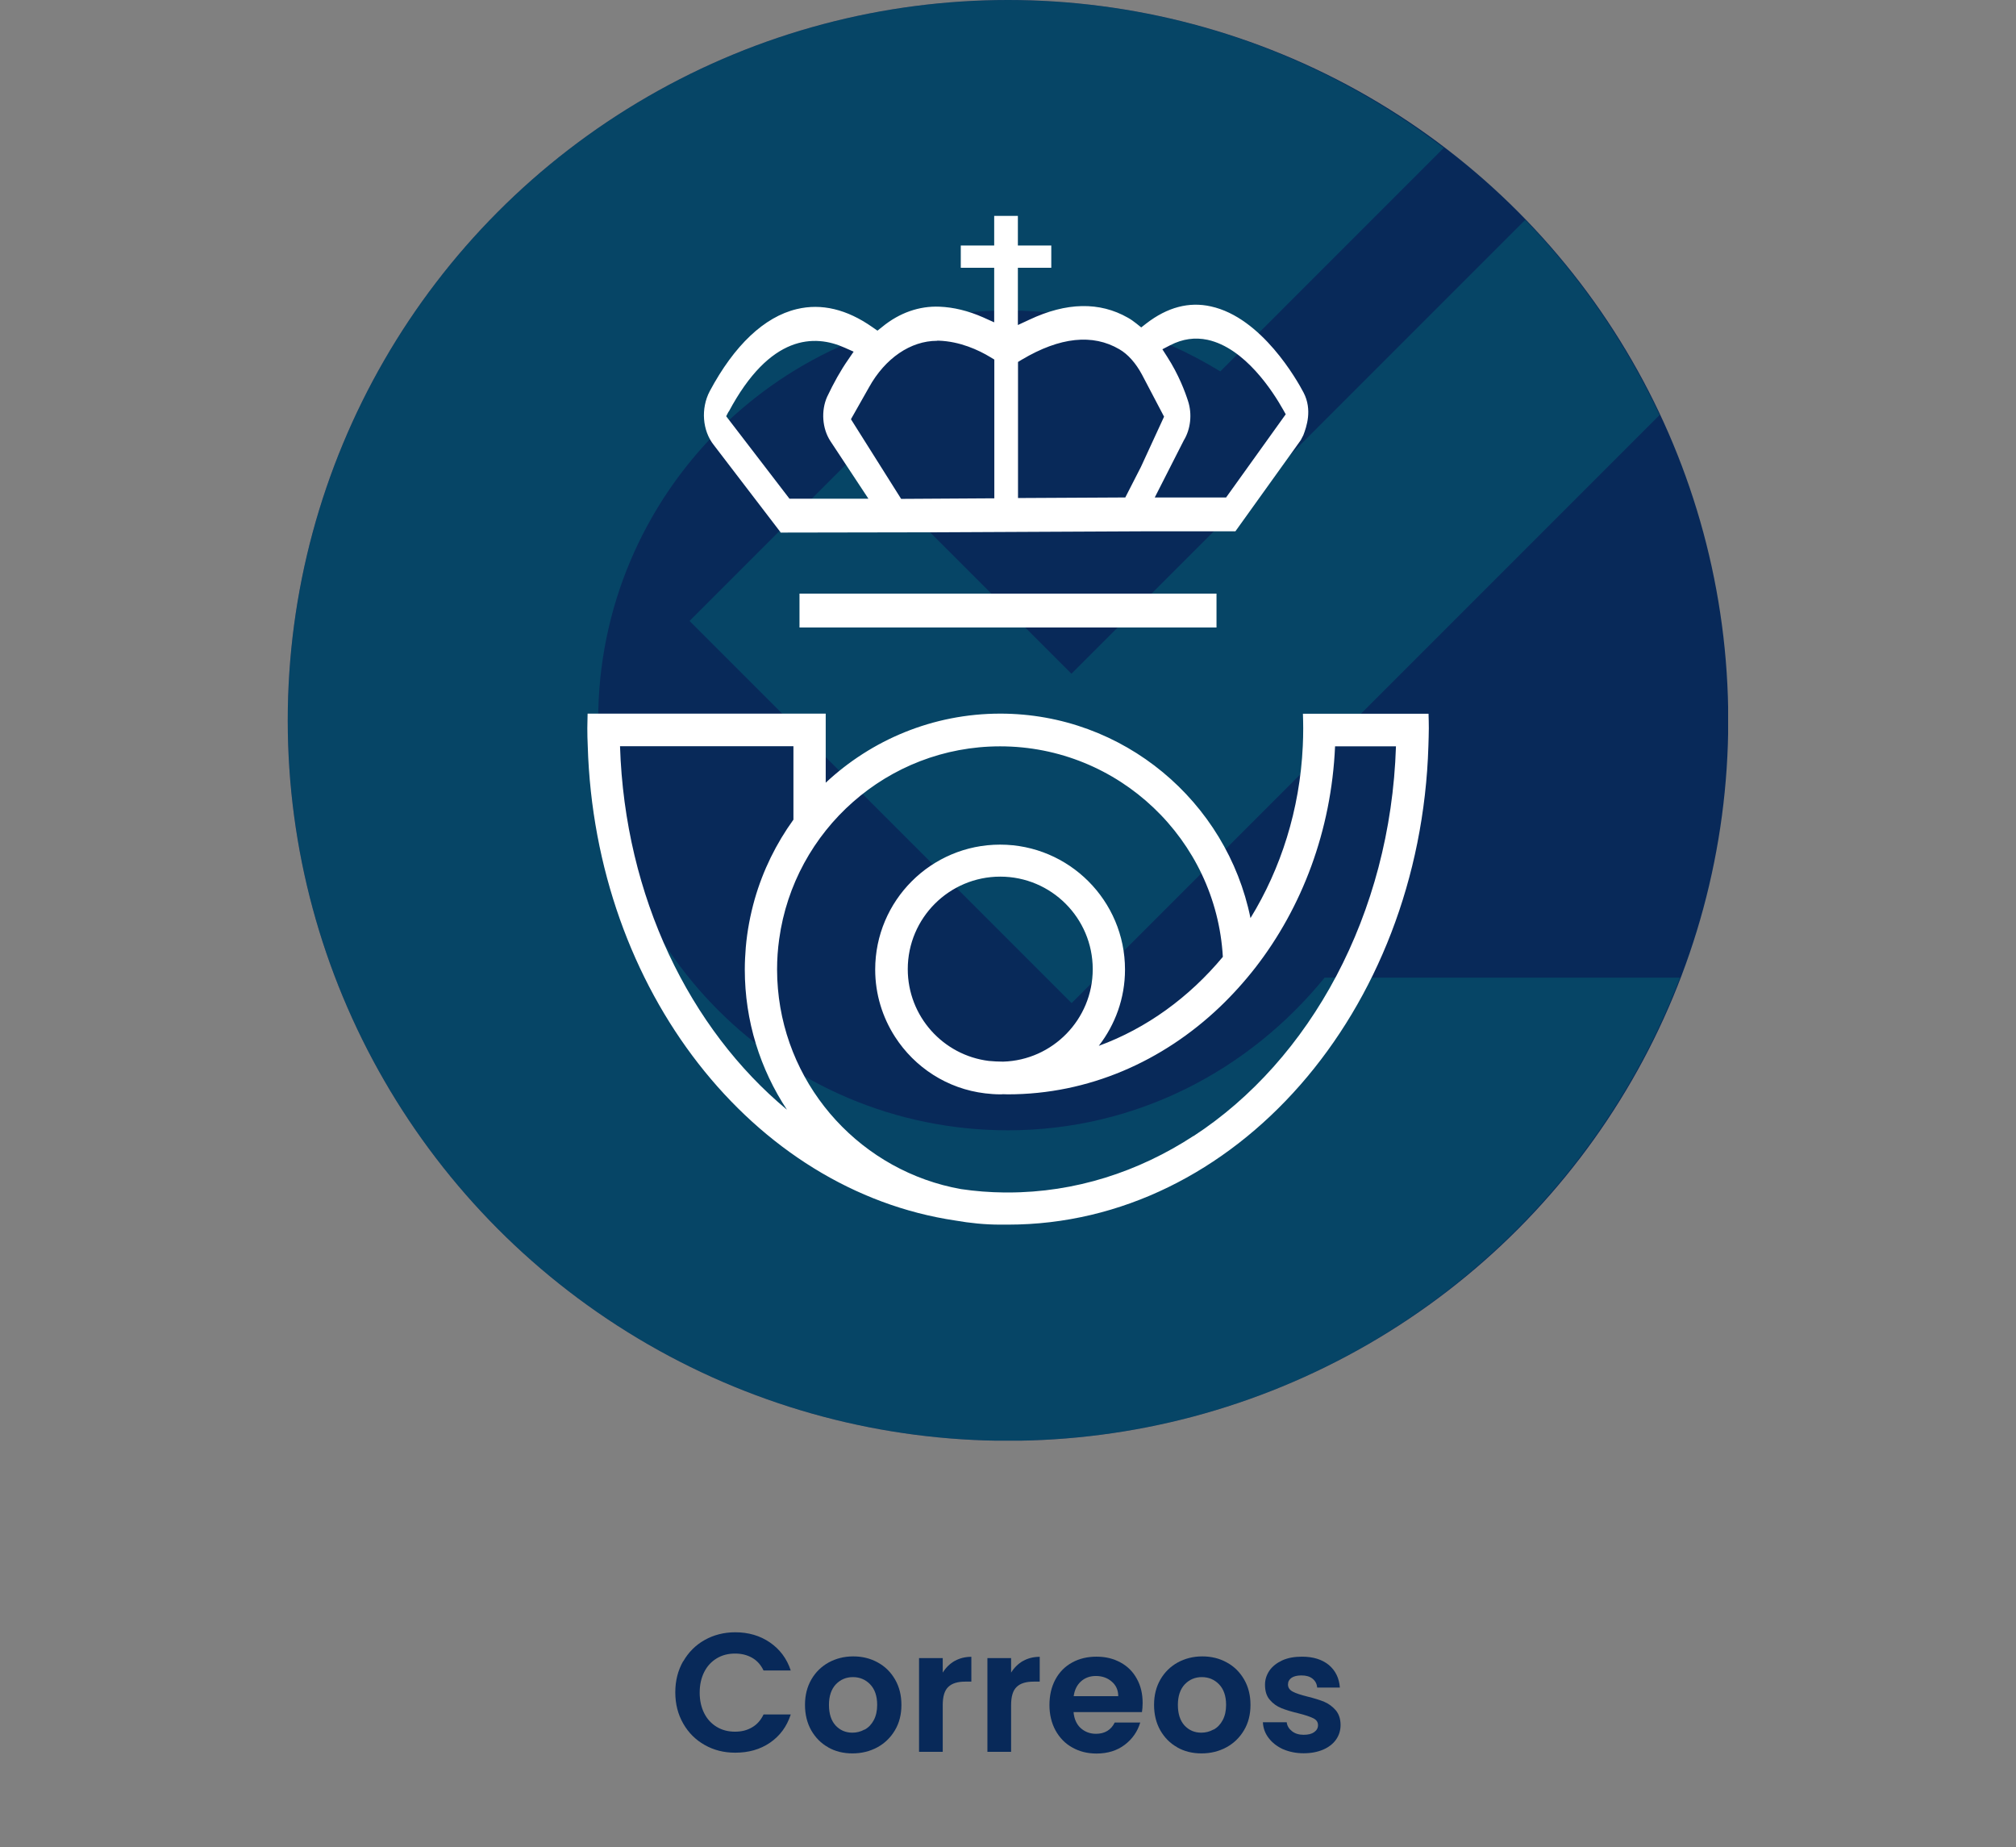
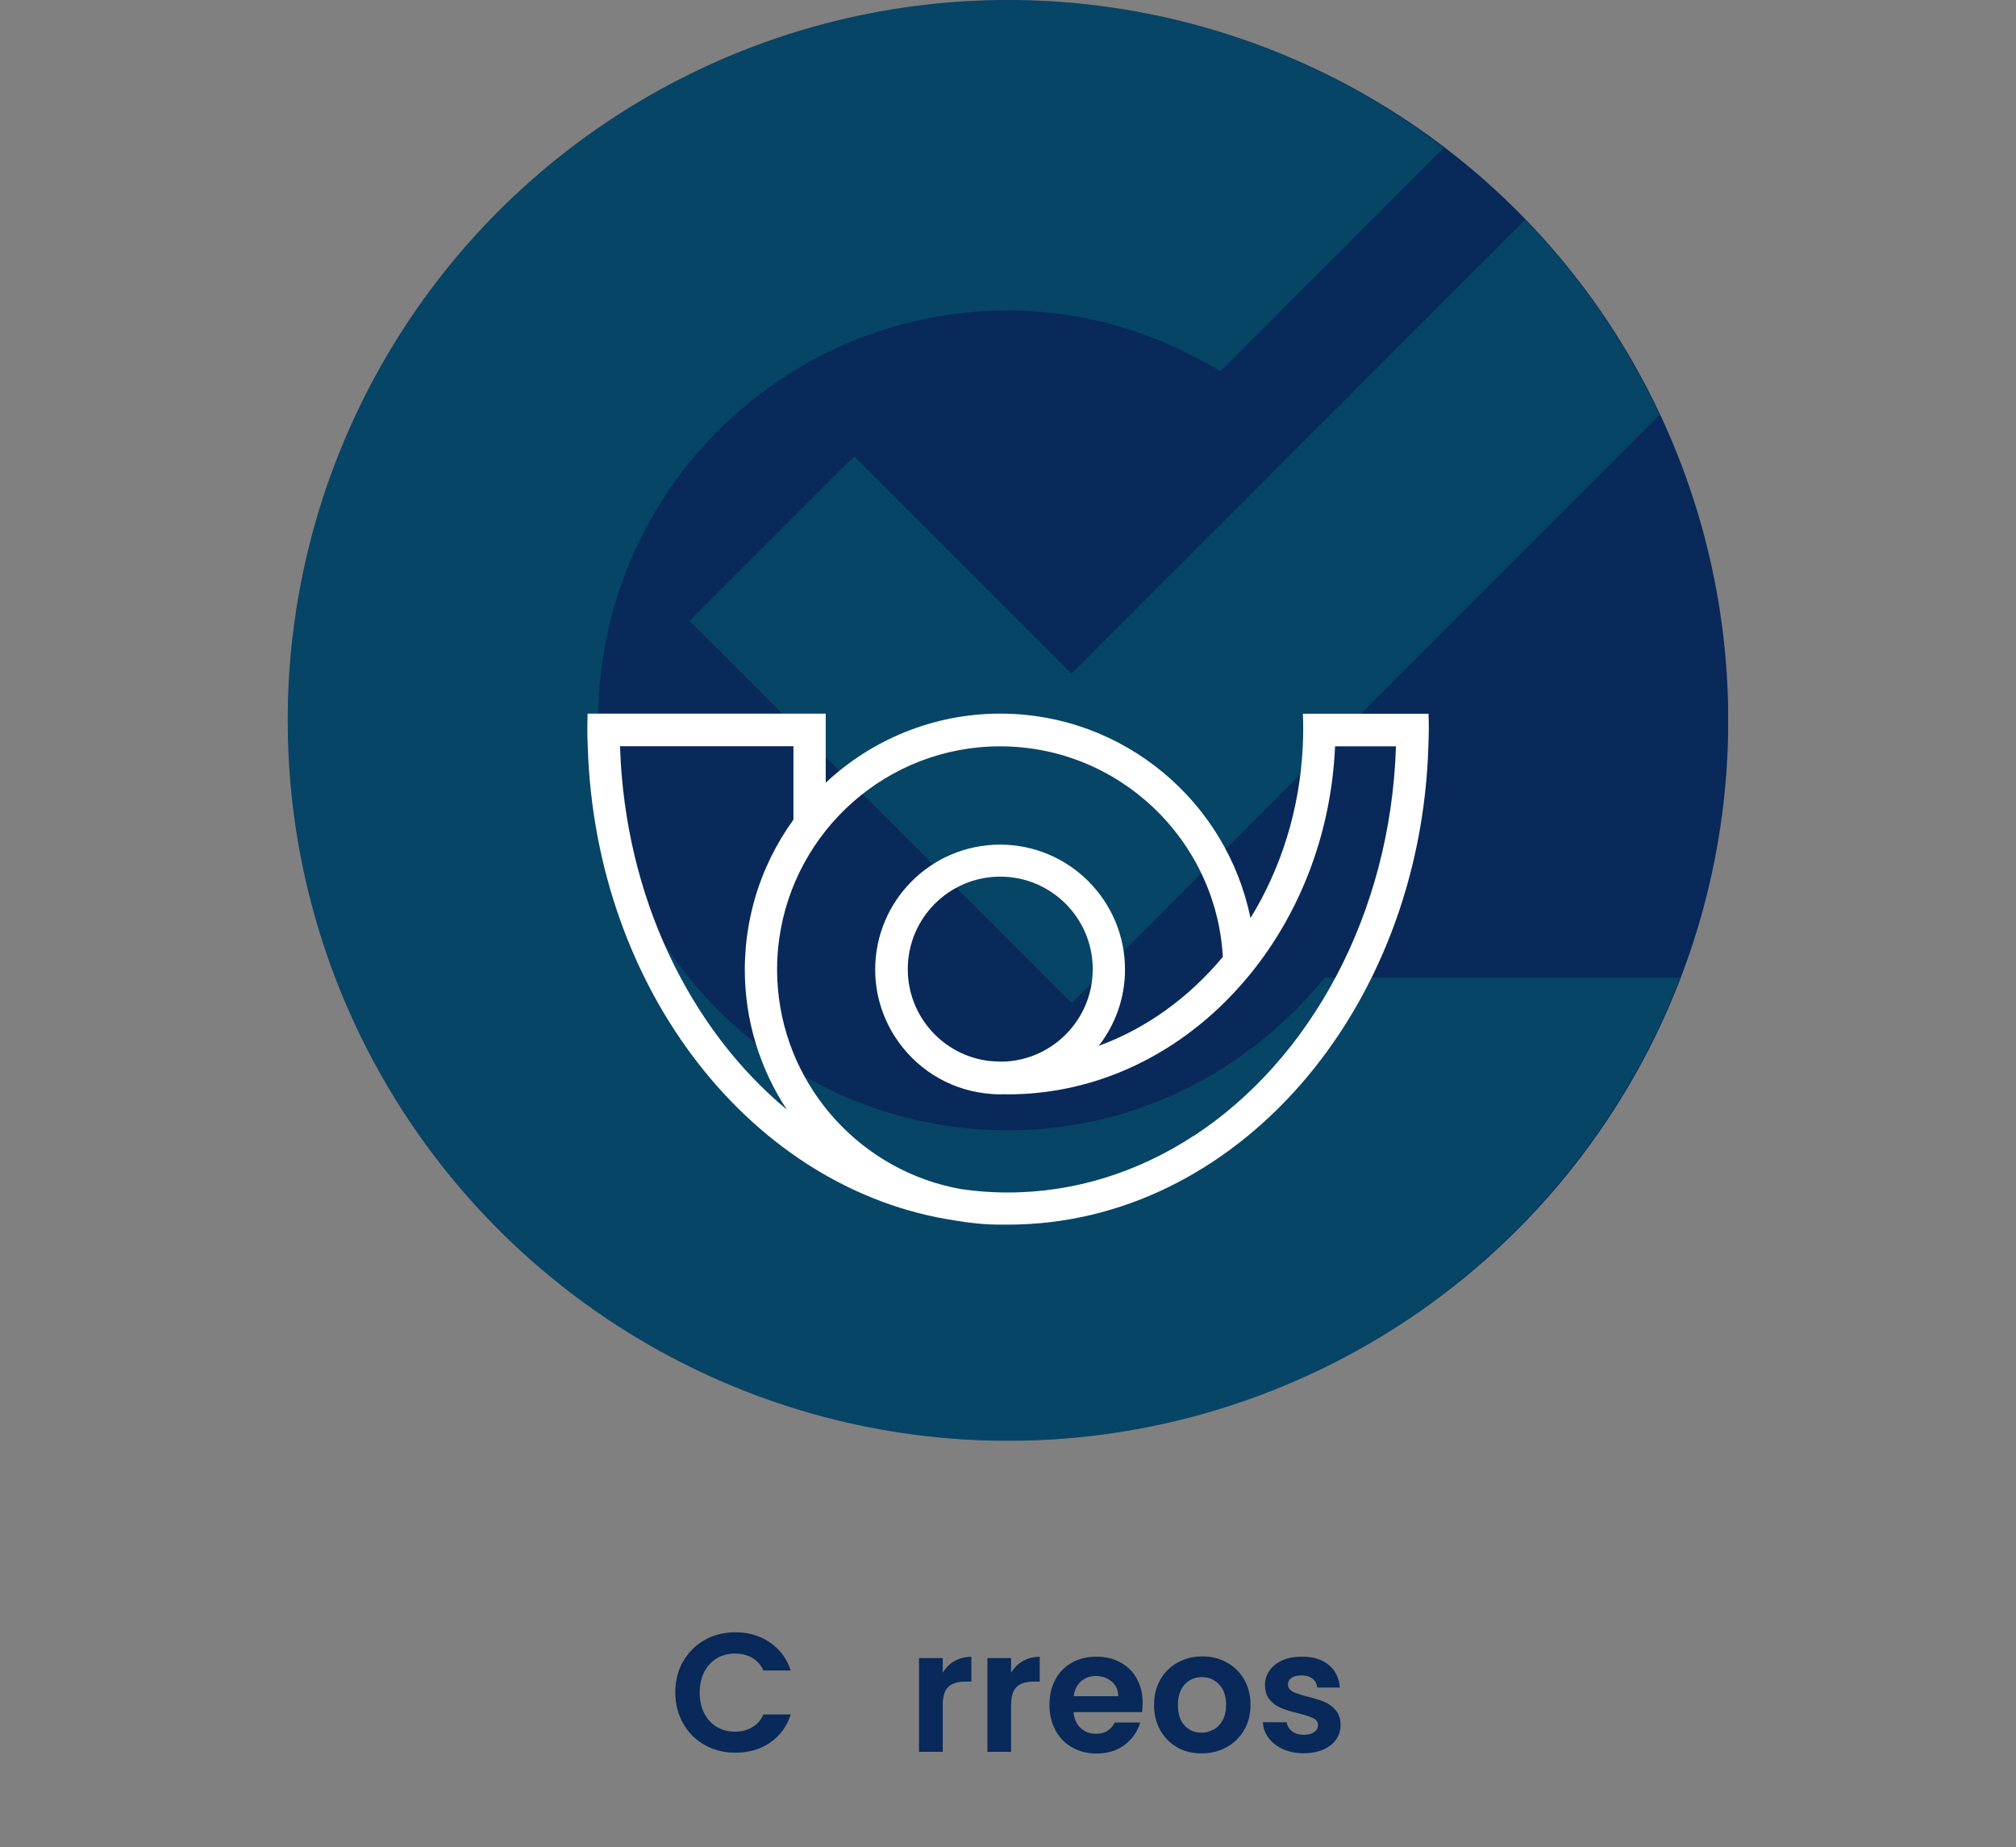
<svg xmlns="http://www.w3.org/2000/svg" id="Capa_1" data-name="Capa 1" viewBox="0 0 143 131">
  <rect x="0" y="0" width="143" height="131" fill="#808080" stroke="none" />
  <defs>
    <style> .cls-1 { fill: #082959; } .cls-2 { fill: #fff; } .cls-3 { fill: none; } .cls-4 { fill: #00b29d; } .cls-5 { opacity: .2; } .cls-6 { clip-path: url(#clippath); } </style>
    <clipPath id="clippath">
      <circle class="cls-3" cx="71.5" cy="51.09" r="51.09" />
    </clipPath>
  </defs>
  <g>
    <path class="cls-1" d="M48.46,117.83c.37-.65.88-1.16,1.52-1.52.64-.36,1.37-.55,2.17-.55.94,0,1.76.24,2.46.72.7.48,1.2,1.14,1.48,1.99h-1.93c-.19-.4-.46-.7-.81-.9-.35-.2-.75-.3-1.21-.3-.49,0-.92.11-1.3.34-.38.23-.68.55-.89.97s-.32.9-.32,1.46.11,1.04.32,1.46.51.74.89.97c.38.23.81.34,1.3.34.46,0,.86-.1,1.21-.31.35-.2.62-.51.81-.91h1.93c-.28.86-.77,1.52-1.47,2-.7.48-1.52.71-2.47.71-.8,0-1.52-.18-2.17-.55-.64-.36-1.15-.87-1.52-1.52-.37-.65-.56-1.38-.56-2.21s.19-1.56.56-2.21Z" />
-     <path class="cls-1" d="M58.75,123.92c-.51-.28-.91-.69-1.21-1.21-.29-.52-.44-1.12-.44-1.8s.15-1.28.45-1.8c.3-.52.71-.92,1.23-1.21.52-.28,1.1-.43,1.74-.43s1.22.14,1.74.43c.52.28.93.69,1.23,1.21.3.52.45,1.12.45,1.8s-.15,1.28-.46,1.8c-.31.52-.72.92-1.25,1.21-.52.28-1.11.43-1.76.43s-1.22-.14-1.73-.43ZM61.34,122.66c.27-.15.48-.37.64-.67.16-.3.24-.66.24-1.08,0-.63-.17-1.12-.5-1.46-.33-.34-.74-.51-1.22-.51s-.88.17-1.21.51c-.32.34-.49.83-.49,1.46s.16,1.12.47,1.46c.32.34.71.51,1.19.51.3,0,.59-.07.86-.22Z" />
    <path class="cls-1" d="M67.71,117.8c.35-.2.75-.3,1.19-.3v1.76h-.44c-.53,0-.93.12-1.19.37-.27.25-.4.68-.4,1.3v3.31h-1.68v-6.65h1.68v1.03c.22-.35.5-.63.85-.83Z" />
    <path class="cls-1" d="M72.56,117.8c.35-.2.75-.3,1.19-.3v1.76h-.44c-.53,0-.93.12-1.19.37-.27.25-.4.68-.4,1.3v3.31h-1.68v-6.65h1.68v1.03c.22-.35.5-.63.85-.83Z" />
    <path class="cls-1" d="M81.01,121.42h-4.86c.04.48.21.86.5,1.13.3.27.66.41,1.09.41.62,0,1.07-.27,1.33-.8h1.81c-.19.64-.56,1.17-1.1,1.58s-1.21.62-2,.62c-.64,0-1.21-.14-1.72-.43-.51-.28-.9-.69-1.19-1.21-.28-.52-.43-1.12-.43-1.8s.14-1.29.42-1.81c.28-.52.67-.92,1.18-1.2.5-.28,1.08-.42,1.74-.42s1.2.14,1.7.41c.5.27.89.66,1.16,1.16.28.5.41,1.07.41,1.72,0,.24-.02.46-.05.65ZM79.32,120.29c0-.43-.16-.78-.47-1.04-.3-.26-.68-.39-1.12-.39-.42,0-.77.13-1.05.38s-.46.6-.52,1.05h3.16Z" />
    <path class="cls-1" d="M83.51,123.92c-.51-.28-.91-.69-1.21-1.21-.29-.52-.44-1.12-.44-1.8s.15-1.28.45-1.8c.3-.52.71-.92,1.23-1.21.52-.28,1.1-.43,1.74-.43s1.22.14,1.74.43c.52.28.93.69,1.23,1.21.3.52.45,1.12.45,1.8s-.15,1.28-.46,1.8c-.31.52-.72.92-1.25,1.21-.52.28-1.11.43-1.76.43s-1.22-.14-1.73-.43ZM86.09,122.66c.27-.15.48-.37.64-.67s.24-.66.24-1.08c0-.63-.17-1.12-.5-1.46-.33-.34-.74-.51-1.22-.51s-.88.17-1.21.51c-.32.34-.49.83-.49,1.46s.16,1.12.47,1.46c.32.34.71.51,1.19.51.3,0,.59-.07.86-.22Z" />
    <path class="cls-1" d="M91.02,124.06c-.43-.2-.77-.46-1.03-.8s-.39-.71-.41-1.12h1.69c.03.26.16.47.38.64.22.17.49.25.82.25s.57-.06.75-.19c.18-.13.27-.29.27-.49,0-.22-.11-.38-.33-.49-.22-.11-.57-.23-1.05-.35-.5-.12-.9-.24-1.22-.37-.32-.13-.59-.32-.82-.59-.23-.26-.34-.62-.34-1.07,0-.37.11-.7.32-1.01.21-.3.52-.54.91-.72.4-.18.86-.26,1.4-.26.79,0,1.42.2,1.9.59.47.4.73.93.78,1.6h-1.61c-.02-.26-.13-.47-.33-.63-.2-.16-.46-.23-.79-.23-.3,0-.54.06-.7.17s-.25.27-.25.47c0,.22.11.39.34.51.22.12.57.23,1.04.35.48.12.88.24,1.19.37.31.13.58.33.81.59.23.27.35.62.35,1.06,0,.38-.11.73-.32,1.03-.21.3-.52.54-.91.71-.4.17-.86.26-1.39.26s-1.03-.1-1.46-.29Z" />
  </g>
  <g class="cls-6">
    <rect class="cls-1" x="20.41" y="0" width="102.17" height="102.17" />
    <g class="cls-5">
      <path class="cls-4" d="M60.59,32.36l-11.68,11.68,27.1,27.1,41.71-41.71c-2.41-5.14-5.63-9.81-9.53-13.84l-32.19,32.19-15.42-15.42Z" />
      <path class="cls-4" d="M93.97,69.32c-5.33,6.56-13.36,10.84-22.47,10.84-16.06,0-29.07-13.02-29.07-29.07s13.02-29.07,29.07-29.07c5.54,0,10.66,1.63,15.06,4.32l15.85-15.85C93.82,3.93,83.13,0,71.5,0,43.29,0,20.41,22.87,20.41,51.09s22.87,51.09,51.09,51.09c21.78,0,40.32-13.65,47.67-32.85h-25.2Z" />
    </g>
    <g>
-       <path class="cls-2" d="M55.36,37.77l11.17-.02,14.67-.07h6.43l4.64-6.47.18-.35c.22-.58.65-1.79.02-3.01-.46-.88-2.97-5.33-6.58-6.12-1.55-.35-3.09.06-4.58,1.21l-.36.28-.35-.28c-.2-.16-.4-.3-.6-.41-2-1.14-4.35-1.1-6.98.14l-.82.38v-4.06h2.37v-1.58h-2.37v-2.1h-1.68v2.1h-2.37v1.58h2.37v3.87l-.8-.36c-1.05-.46-2.08-.71-3.08-.75-1.43-.06-2.84.43-4.06,1.43l-.34.27-.36-.25c-1.81-1.27-3.61-1.7-5.36-1.28-2.31.55-4.44,2.57-6.18,5.83-.64,1.22-.52,2.79.29,3.81l4.73,6.18ZM83.01,24.48c.88-.45,1.75-.57,2.65-.38,2.65.58,4.63,3.66,5.36,4.96l.18.32-4.23,5.9h-5.06l2.06-4.05c.49-.8.6-1.88.3-2.79-.2-.63-.66-1.87-1.48-3.14l-.34-.53.56-.29ZM72.21,25.67l.28-.17c2.7-1.6,5.02-1.84,6.91-.73.61.35,1.17.99,1.6,1.79l1.57,2.99-1.64,3.56-1.11,2.17-7.61.04v-9.65ZM66.47,24.16h.11c1.51.05,2.83.66,3.67,1.17l.28.17v9.84l-6.61.04-3.56-5.65,1.28-2.26c1.14-2.06,2.95-3.3,4.83-3.3ZM51.69,29.2c2.93-5.5,6.1-5.5,8.23-4.54l.63.28-.39.57c-.53.76-1.01,1.62-1.49,2.63-.44.99-.35,2.25.23,3.14l2.7,4.09h-5.6l-4.49-5.85.17-.33Z" />
-       <rect class="cls-2" x="56.71" y="42.1" width="29.58" height="2.4" />
      <path class="cls-2" d="M101.32,50.62h-8.9c.01.34.02.68.02,1.03,0,.42-.01.85-.03,1.26-.21,4.52-1.56,8.7-3.71,12.2-1.68-8.26-9-14.5-17.75-14.5-4.78,0-9.14,1.87-12.38,4.9v-4.9h-16.89c0,.34-.02.68-.02,1.03,0,.42.01.84.03,1.26.52,17.35,11.73,31.53,26.08,33.66,1.03.18,2.09.29,3.18.29.1,0,.2,0,.3,0,.08,0,.17,0,.25,0,16.1,0,29.25-15.11,29.82-33.94.01-.42.03-.84.03-1.26,0-.34-.01-.69-.02-1.03ZM43.98,52.92h12.3v5.21c-1.22,1.69-2.16,3.59-2.75,5.65-.31,1.1-.53,2.24-.63,3.41-.04.51-.07,1.03-.07,1.56,0,3.67,1.1,7.09,2.99,9.95-6.89-5.72-11.5-15.1-11.84-25.77ZM84.66,80.56c-3.91,2.55-8.4,4.01-13.16,4.01-.08,0-.17,0-.25,0-1.04-.01-2.07-.09-3.08-.24-6.97-1.24-12.37-7.05-12.99-14.21-.04-.45-.06-.9-.06-1.36,0-.73.05-1.45.15-2.16,1.06-7.71,7.68-13.67,15.67-13.67,8.42,0,15.33,6.62,15.8,14.93-2.39,2.87-5.41,5.07-8.8,6.31,1.16-1.5,1.86-3.37,1.86-5.41,0-4.88-3.97-8.86-8.86-8.86s-8.86,3.97-8.86,8.86c0,1.75.52,3.39,1.4,4.76,1.4,2.18,3.71,3.7,6.4,4.02.35.04.7.07,1.06.07.07,0,.13,0,.2-.01.12,0,.24.01.35.01,5.73,0,10.99-2.34,15.04-6.2.9-.86,1.74-1.79,2.52-2.79,3.3-4.25,5.39-9.71,5.65-15.69h4.32c-.38,11.92-6.09,22.25-14.36,27.64ZM77.51,68.74c0,3.55-2.84,6.45-6.36,6.55-.34,0-.68-.02-1.01-.05-3.24-.4-5.75-3.16-5.75-6.51,0-3.62,2.94-6.56,6.56-6.56s6.56,2.94,6.56,6.56Z" />
    </g>
  </g>
</svg>